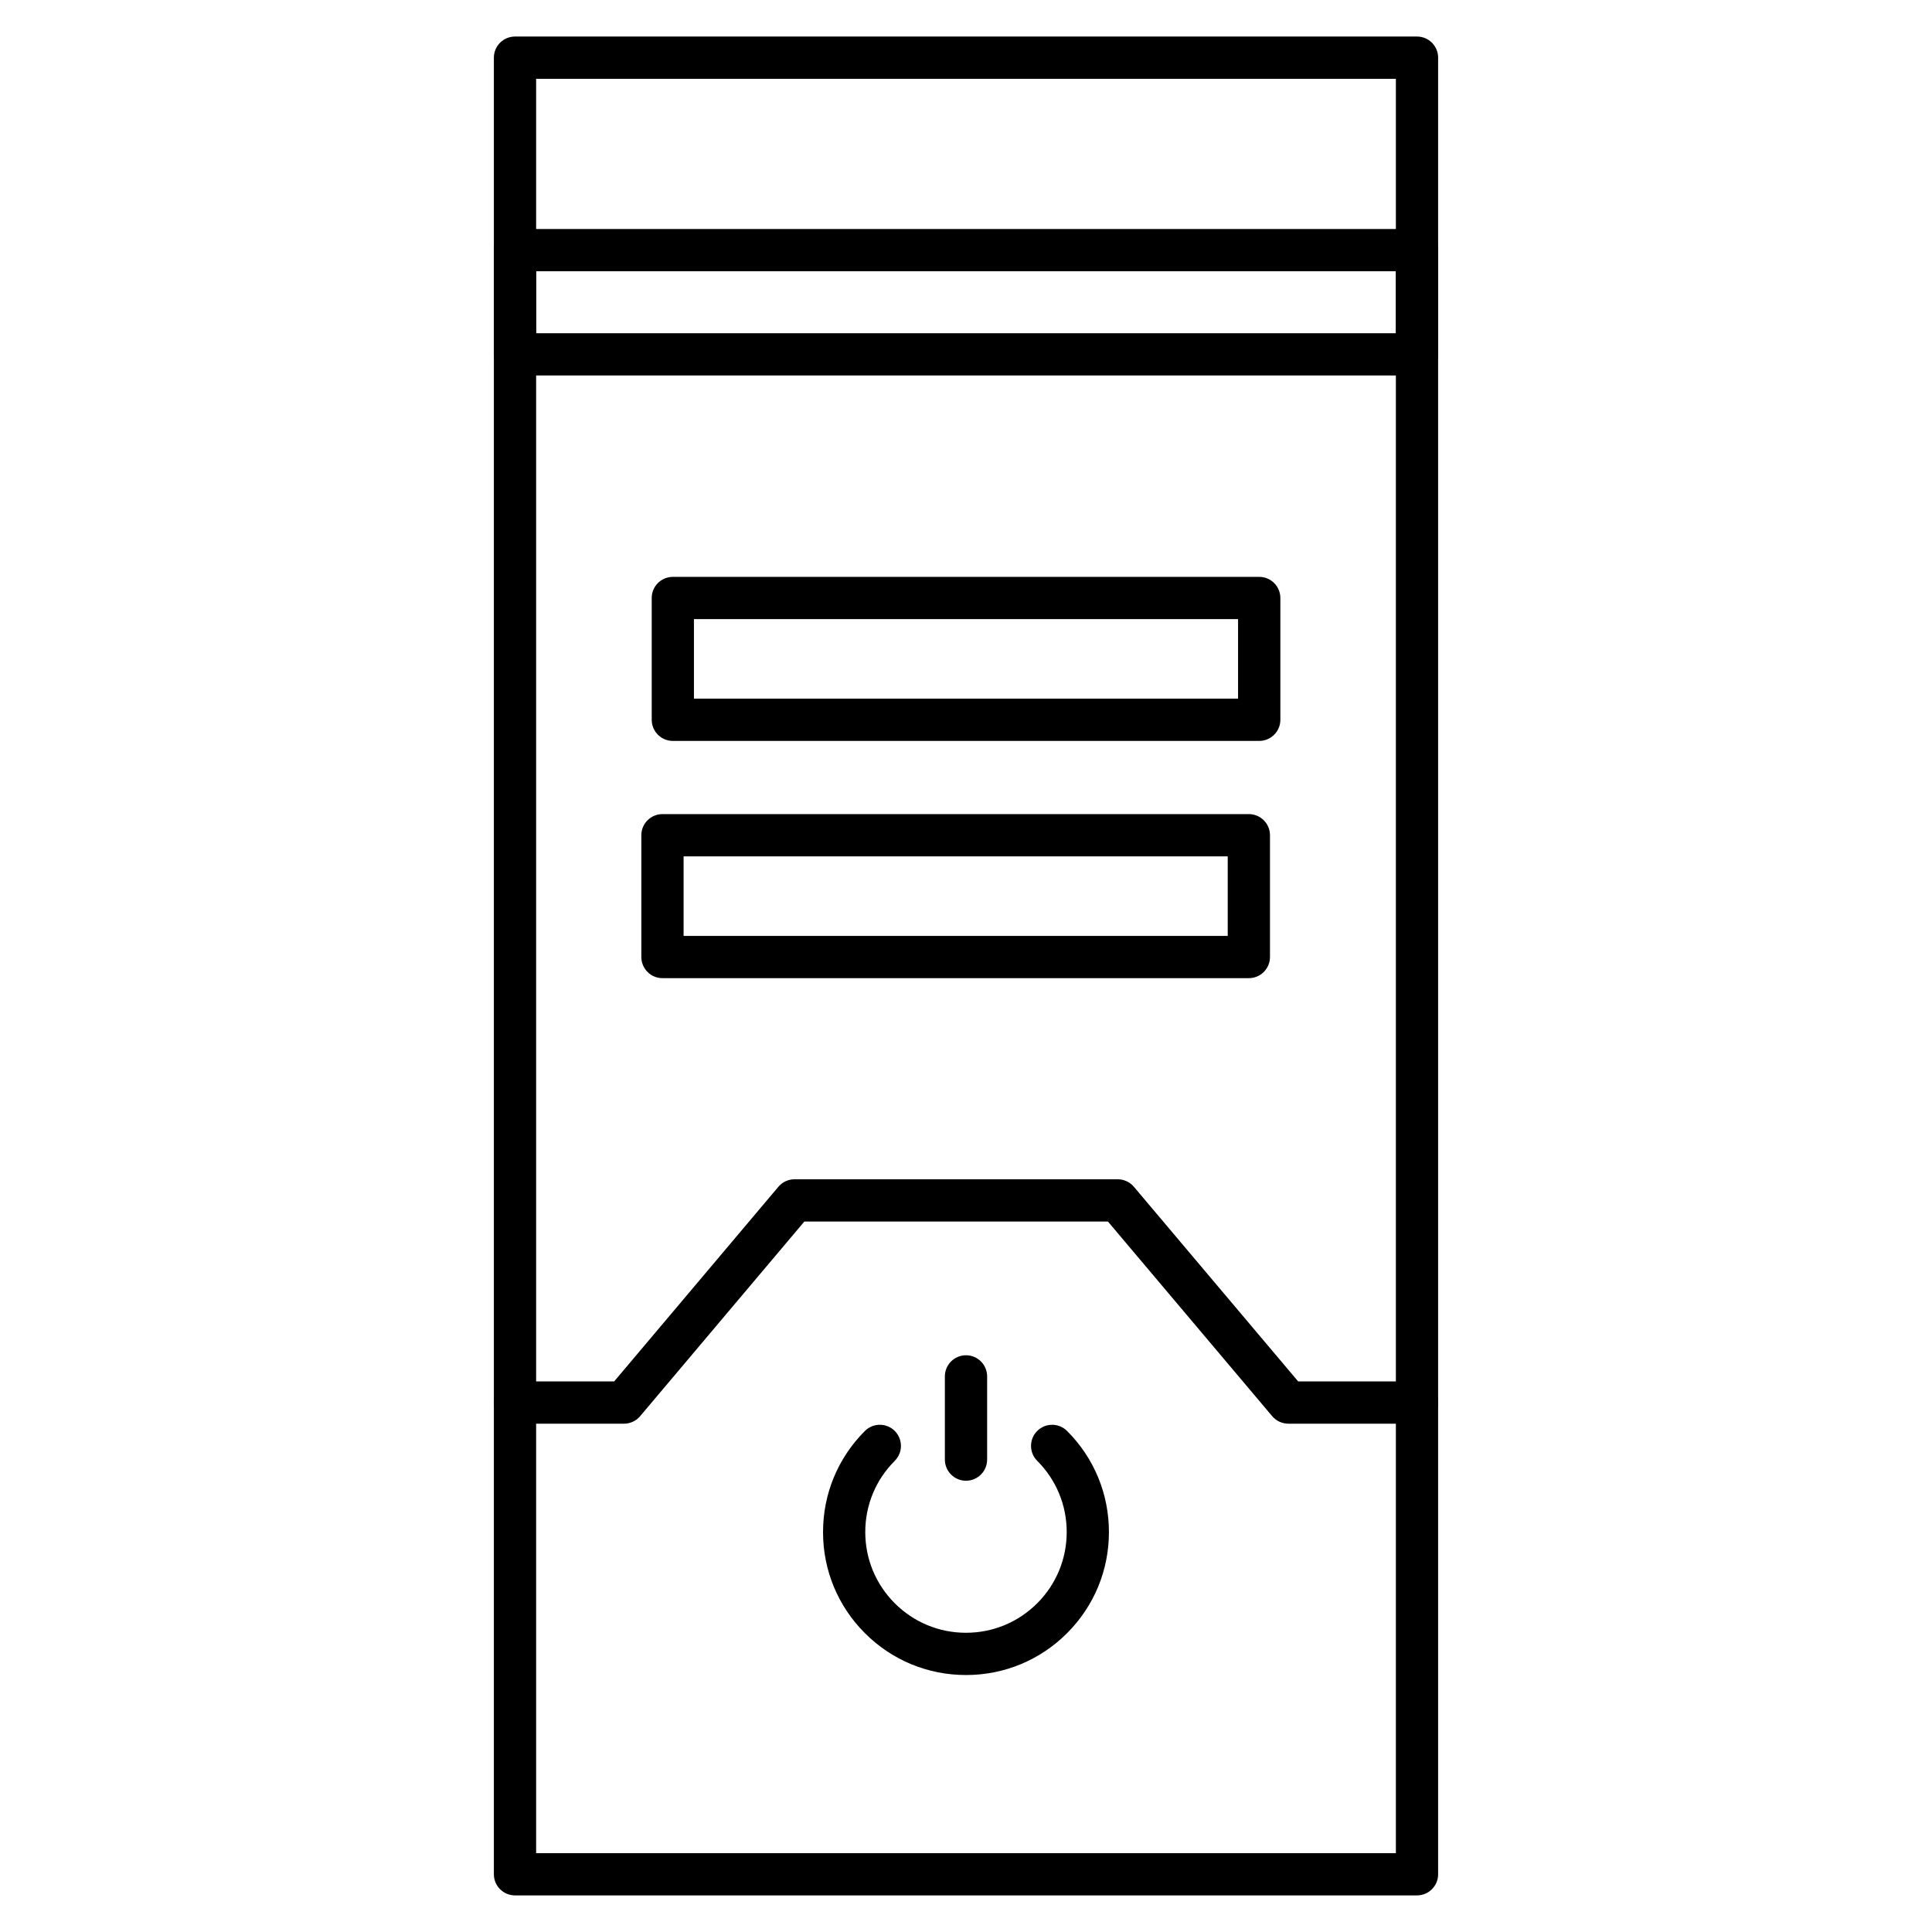
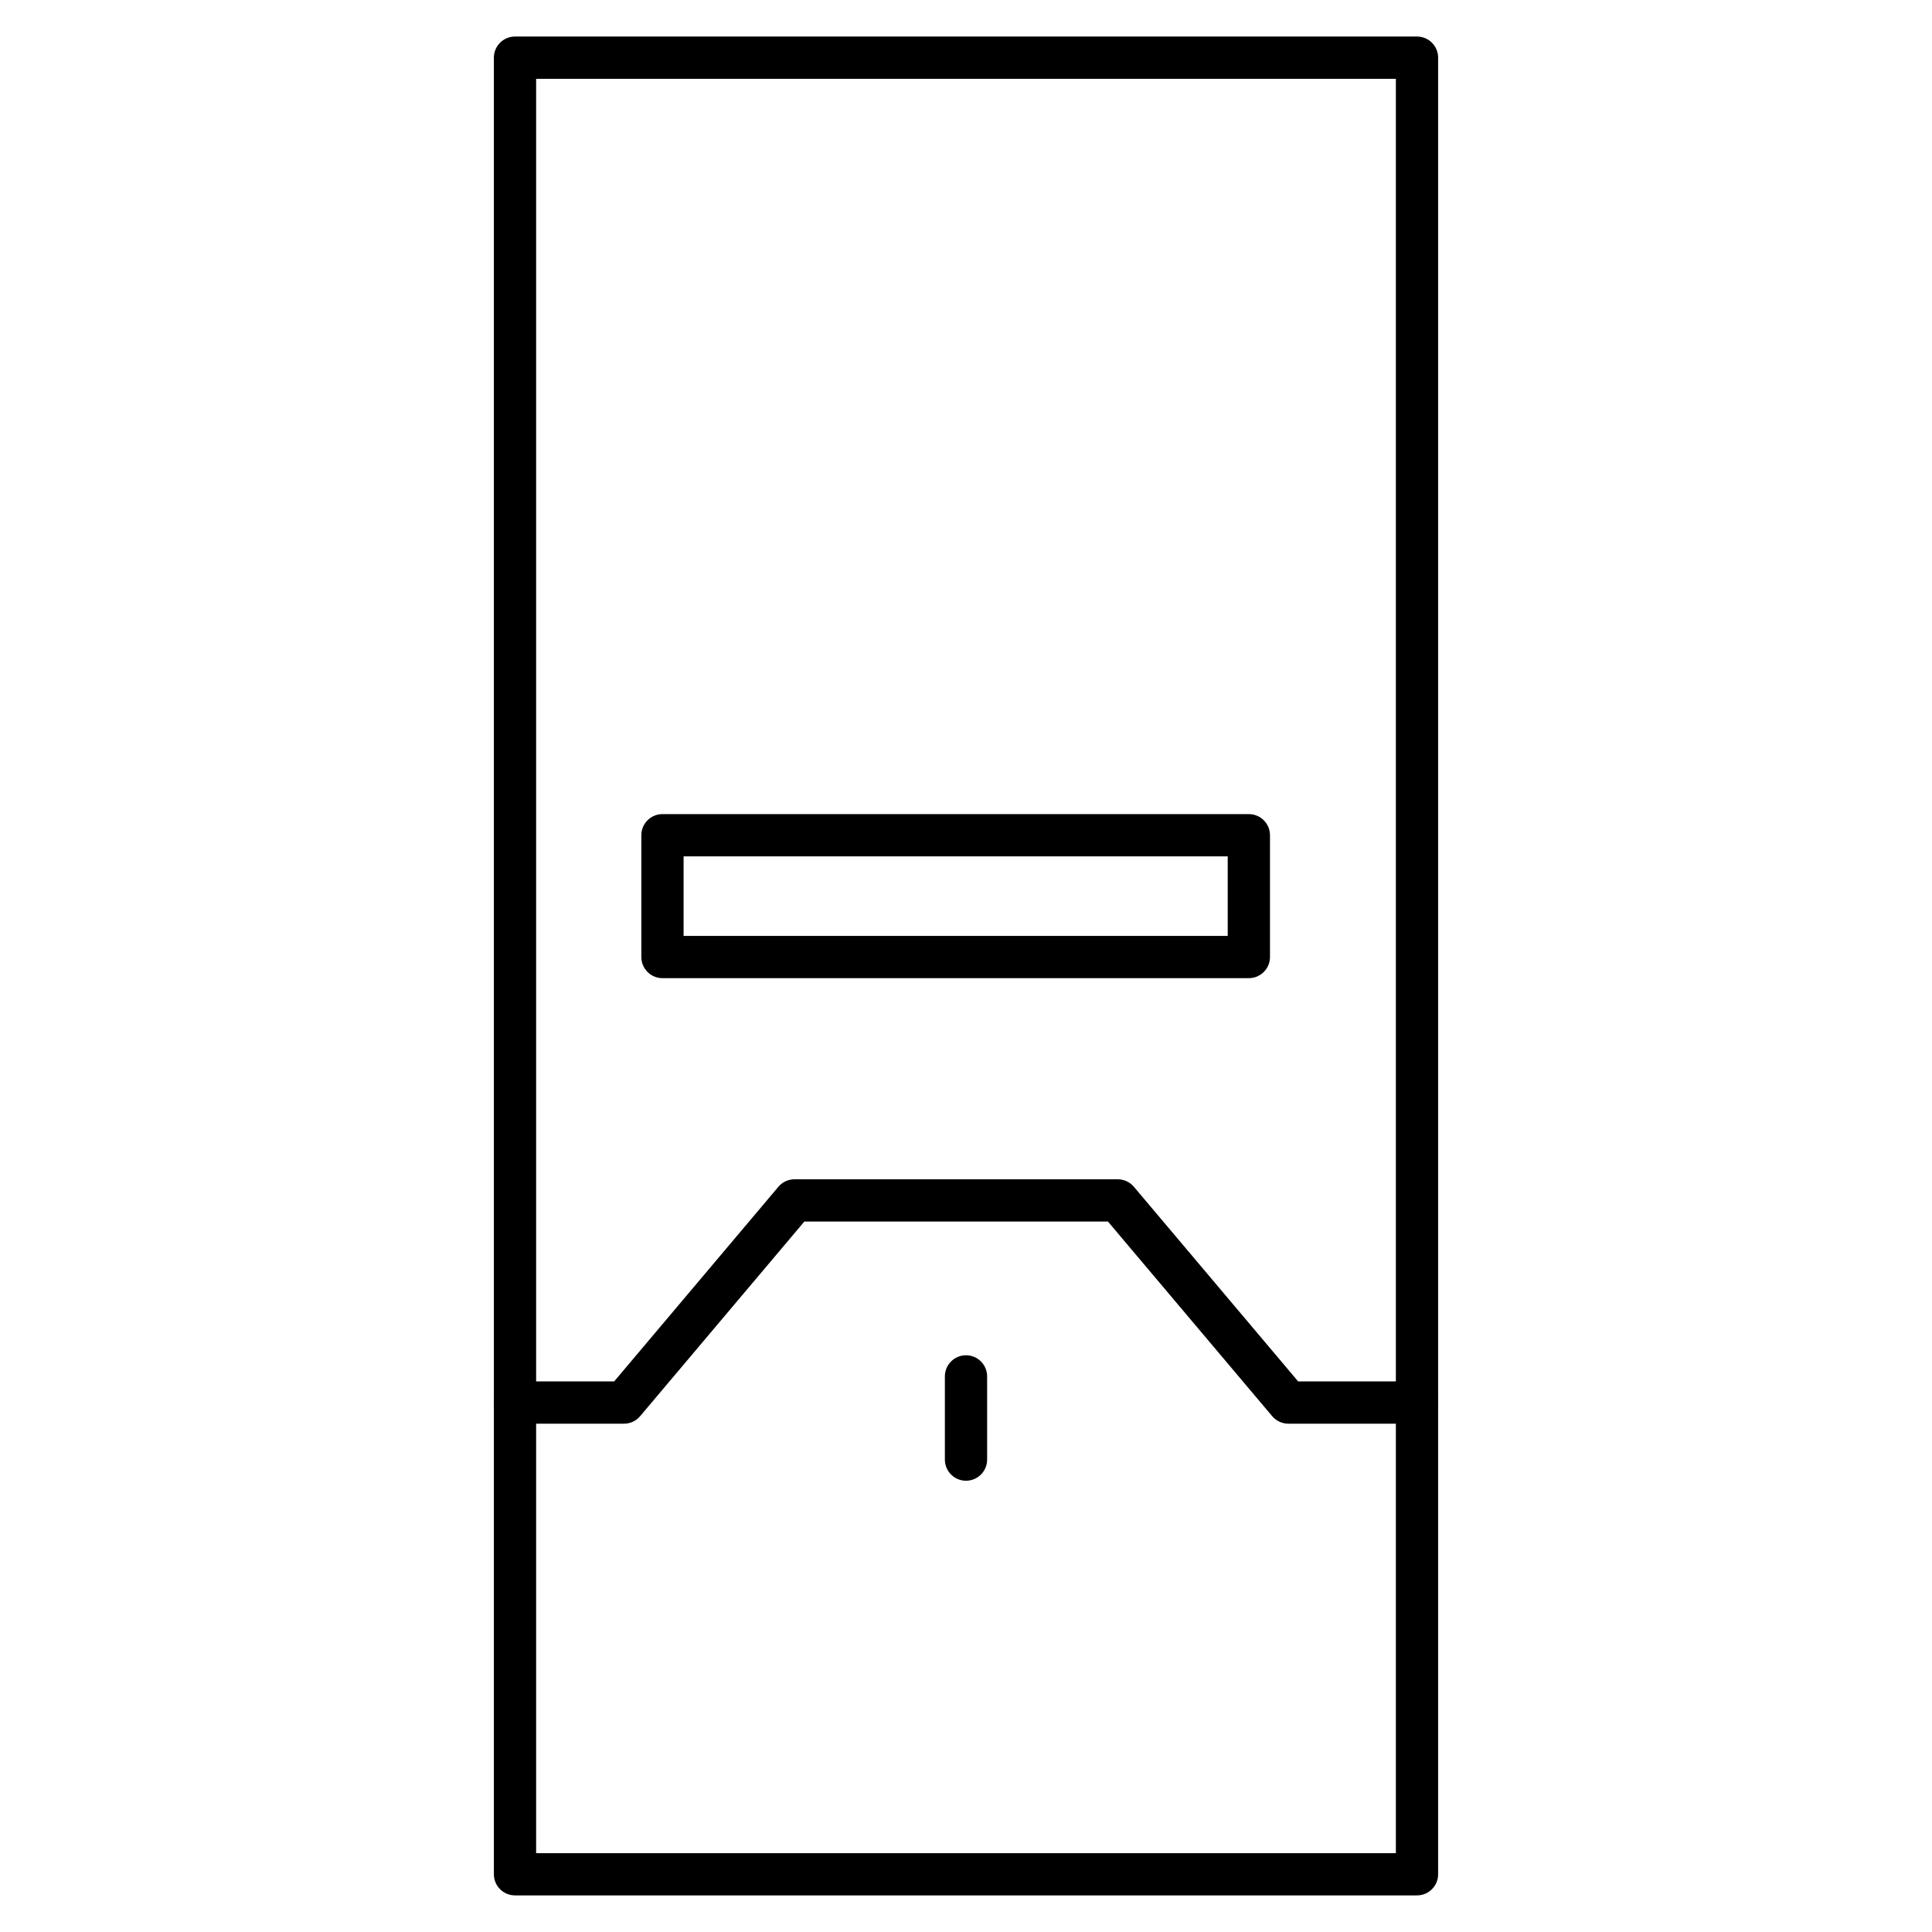
<svg xmlns="http://www.w3.org/2000/svg" fill="#000000" width="800px" height="800px" version="1.1" viewBox="144 144 512 512">
  <g>
    <path d="m519.52 646.3h-239.04c-3.09 0-5.598-2.508-5.598-5.598v-481.42c0-3.09 2.508-5.598 5.598-5.598h239.04c3.09 0 5.598 2.508 5.598 5.598v481.42c0 3.09-2.508 5.598-5.598 5.598zm-233.44-11.195h227.84v-470.22h-227.84z" />
-     <path d="m519.52 243.5h-239.04c-3.09 0-5.598-2.508-5.598-5.598v-27.621c0-3.09 2.508-5.598 5.598-5.598h239.04c3.09 0 5.598 2.508 5.598 5.598v27.621c0 3.09-2.508 5.598-5.598 5.598zm-233.44-11.195h227.84v-16.426h-227.84z" />
-     <path d="m477.7 340.35h-155.39c-3.09 0-5.598-2.508-5.598-5.598v-32.277c0-3.09 2.508-5.598 5.598-5.598h155.4c3.09 0 5.598 2.508 5.598 5.598v32.277c0 3.09-2.508 5.598-5.602 5.598zm-149.8-11.195h144.2v-21.082h-144.2z" />
    <path d="m474.96 403.22h-155.4c-3.09 0-5.598-2.508-5.598-5.598v-32.277c0-3.09 2.508-5.598 5.598-5.598h155.4c3.09 0 5.598 2.508 5.598 5.598v32.277c0 3.09-2.508 5.598-5.598 5.598zm-149.8-11.195h144.2v-21.082h-144.2z" />
-     <path d="m400 587.9c-10.121 0-19.637-3.941-26.793-11.094-7.152-7.152-11.094-16.672-11.094-26.793 0-10.121 3.941-19.637 11.094-26.793 2.184-2.184 5.731-2.184 7.914 0s2.184 5.731 0 7.914c-5.039 5.039-7.816 11.746-7.816 18.875 0 7.133 2.777 13.828 7.816 18.875 5.039 5.039 11.746 7.816 18.875 7.816 7.133 0 13.828-2.777 18.875-7.816 5.039-5.039 7.816-11.746 7.816-18.875 0-7.133-2.777-13.84-7.816-18.875-2.184-2.184-2.184-5.731 0-7.914s5.731-2.184 7.914 0c7.152 7.152 11.094 16.672 11.094 26.793 0 10.121-3.941 19.637-11.094 26.793-7.148 7.152-16.664 11.094-26.785 11.094z" />
    <path d="m400 536.41c-3.09 0-5.598-2.508-5.598-5.598v-22.055c0-3.09 2.508-5.598 5.598-5.598s5.598 2.508 5.598 5.598v22.055c0 3.09-2.508 5.598-5.598 5.598z" />
    <path d="m519.52 521.29h-34.09c-1.645 0-3.215-0.727-4.277-1.98l-43.539-51.59h-80.453l-43.527 51.59c-1.062 1.266-2.633 1.98-4.277 1.98h-28.887c-3.09 0-5.598-2.508-5.598-5.598 0-3.09 2.508-5.598 5.598-5.598h26.289l43.527-51.59c1.062-1.266 2.633-1.98 4.277-1.98h85.648c1.645 0 3.215 0.727 4.277 1.98l43.539 51.59h31.492c3.09 0 5.598 2.508 5.598 5.598 0 3.09-2.508 5.598-5.598 5.598z" />
  </g>
</svg>